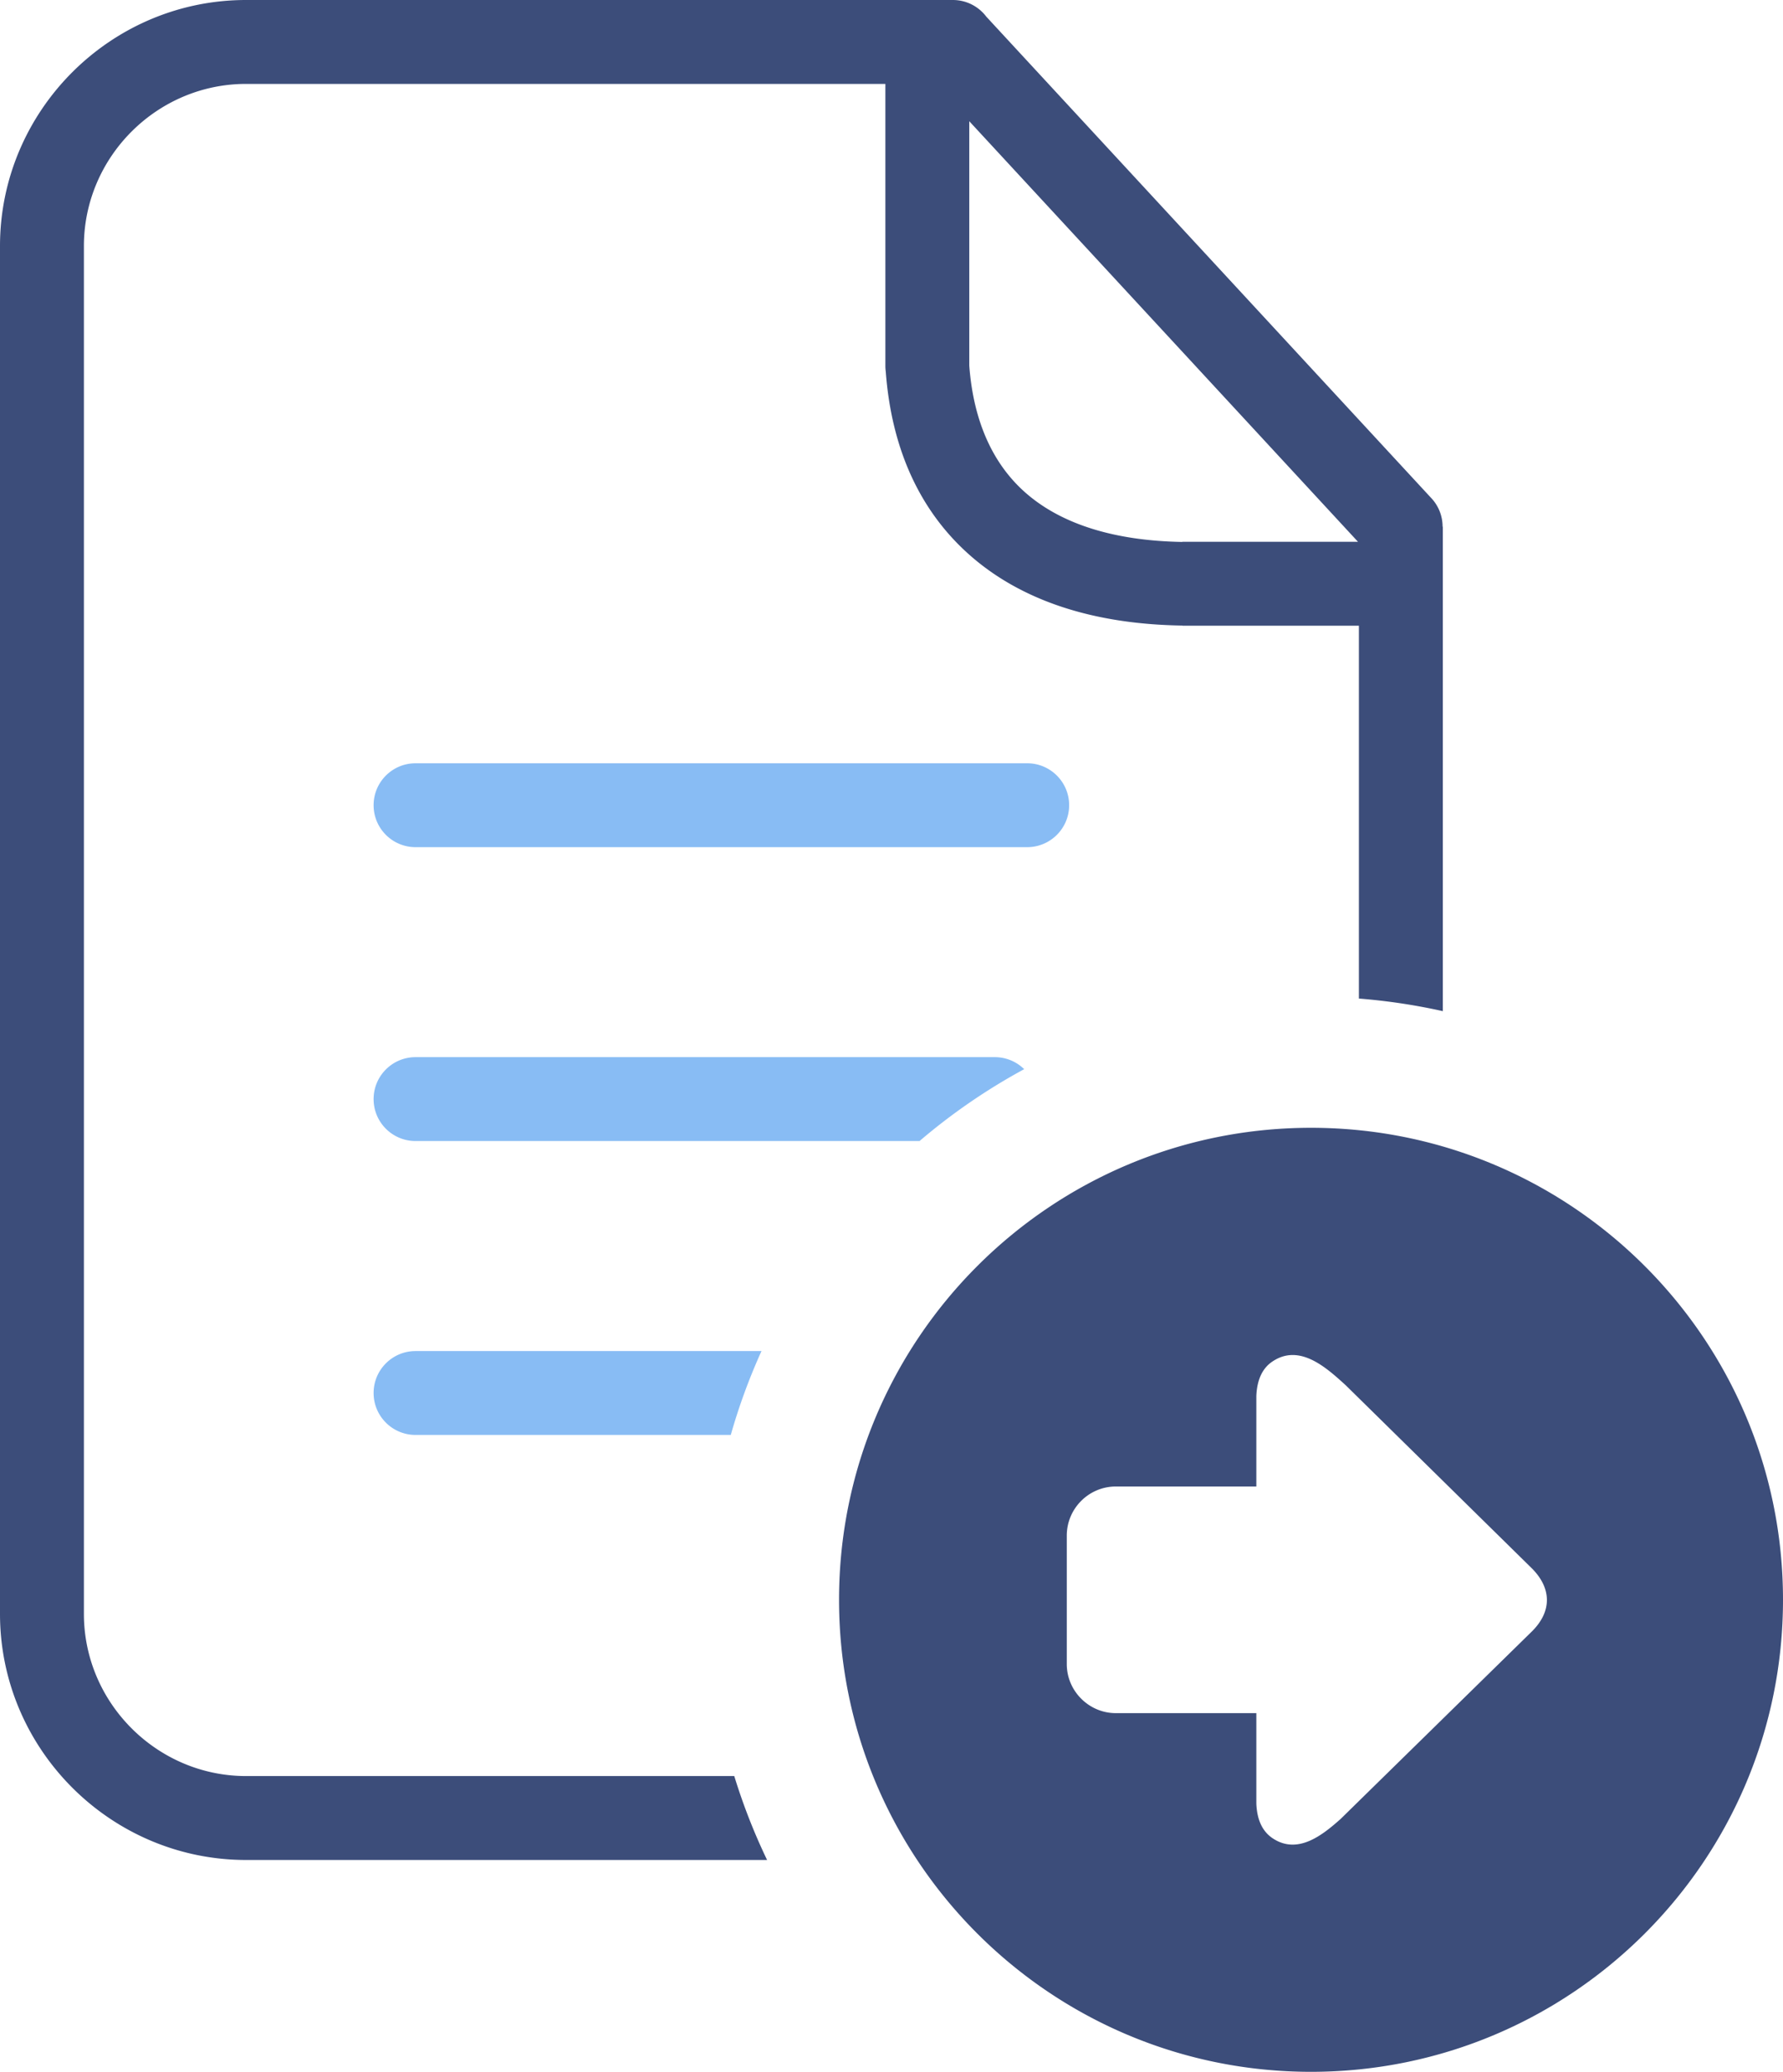
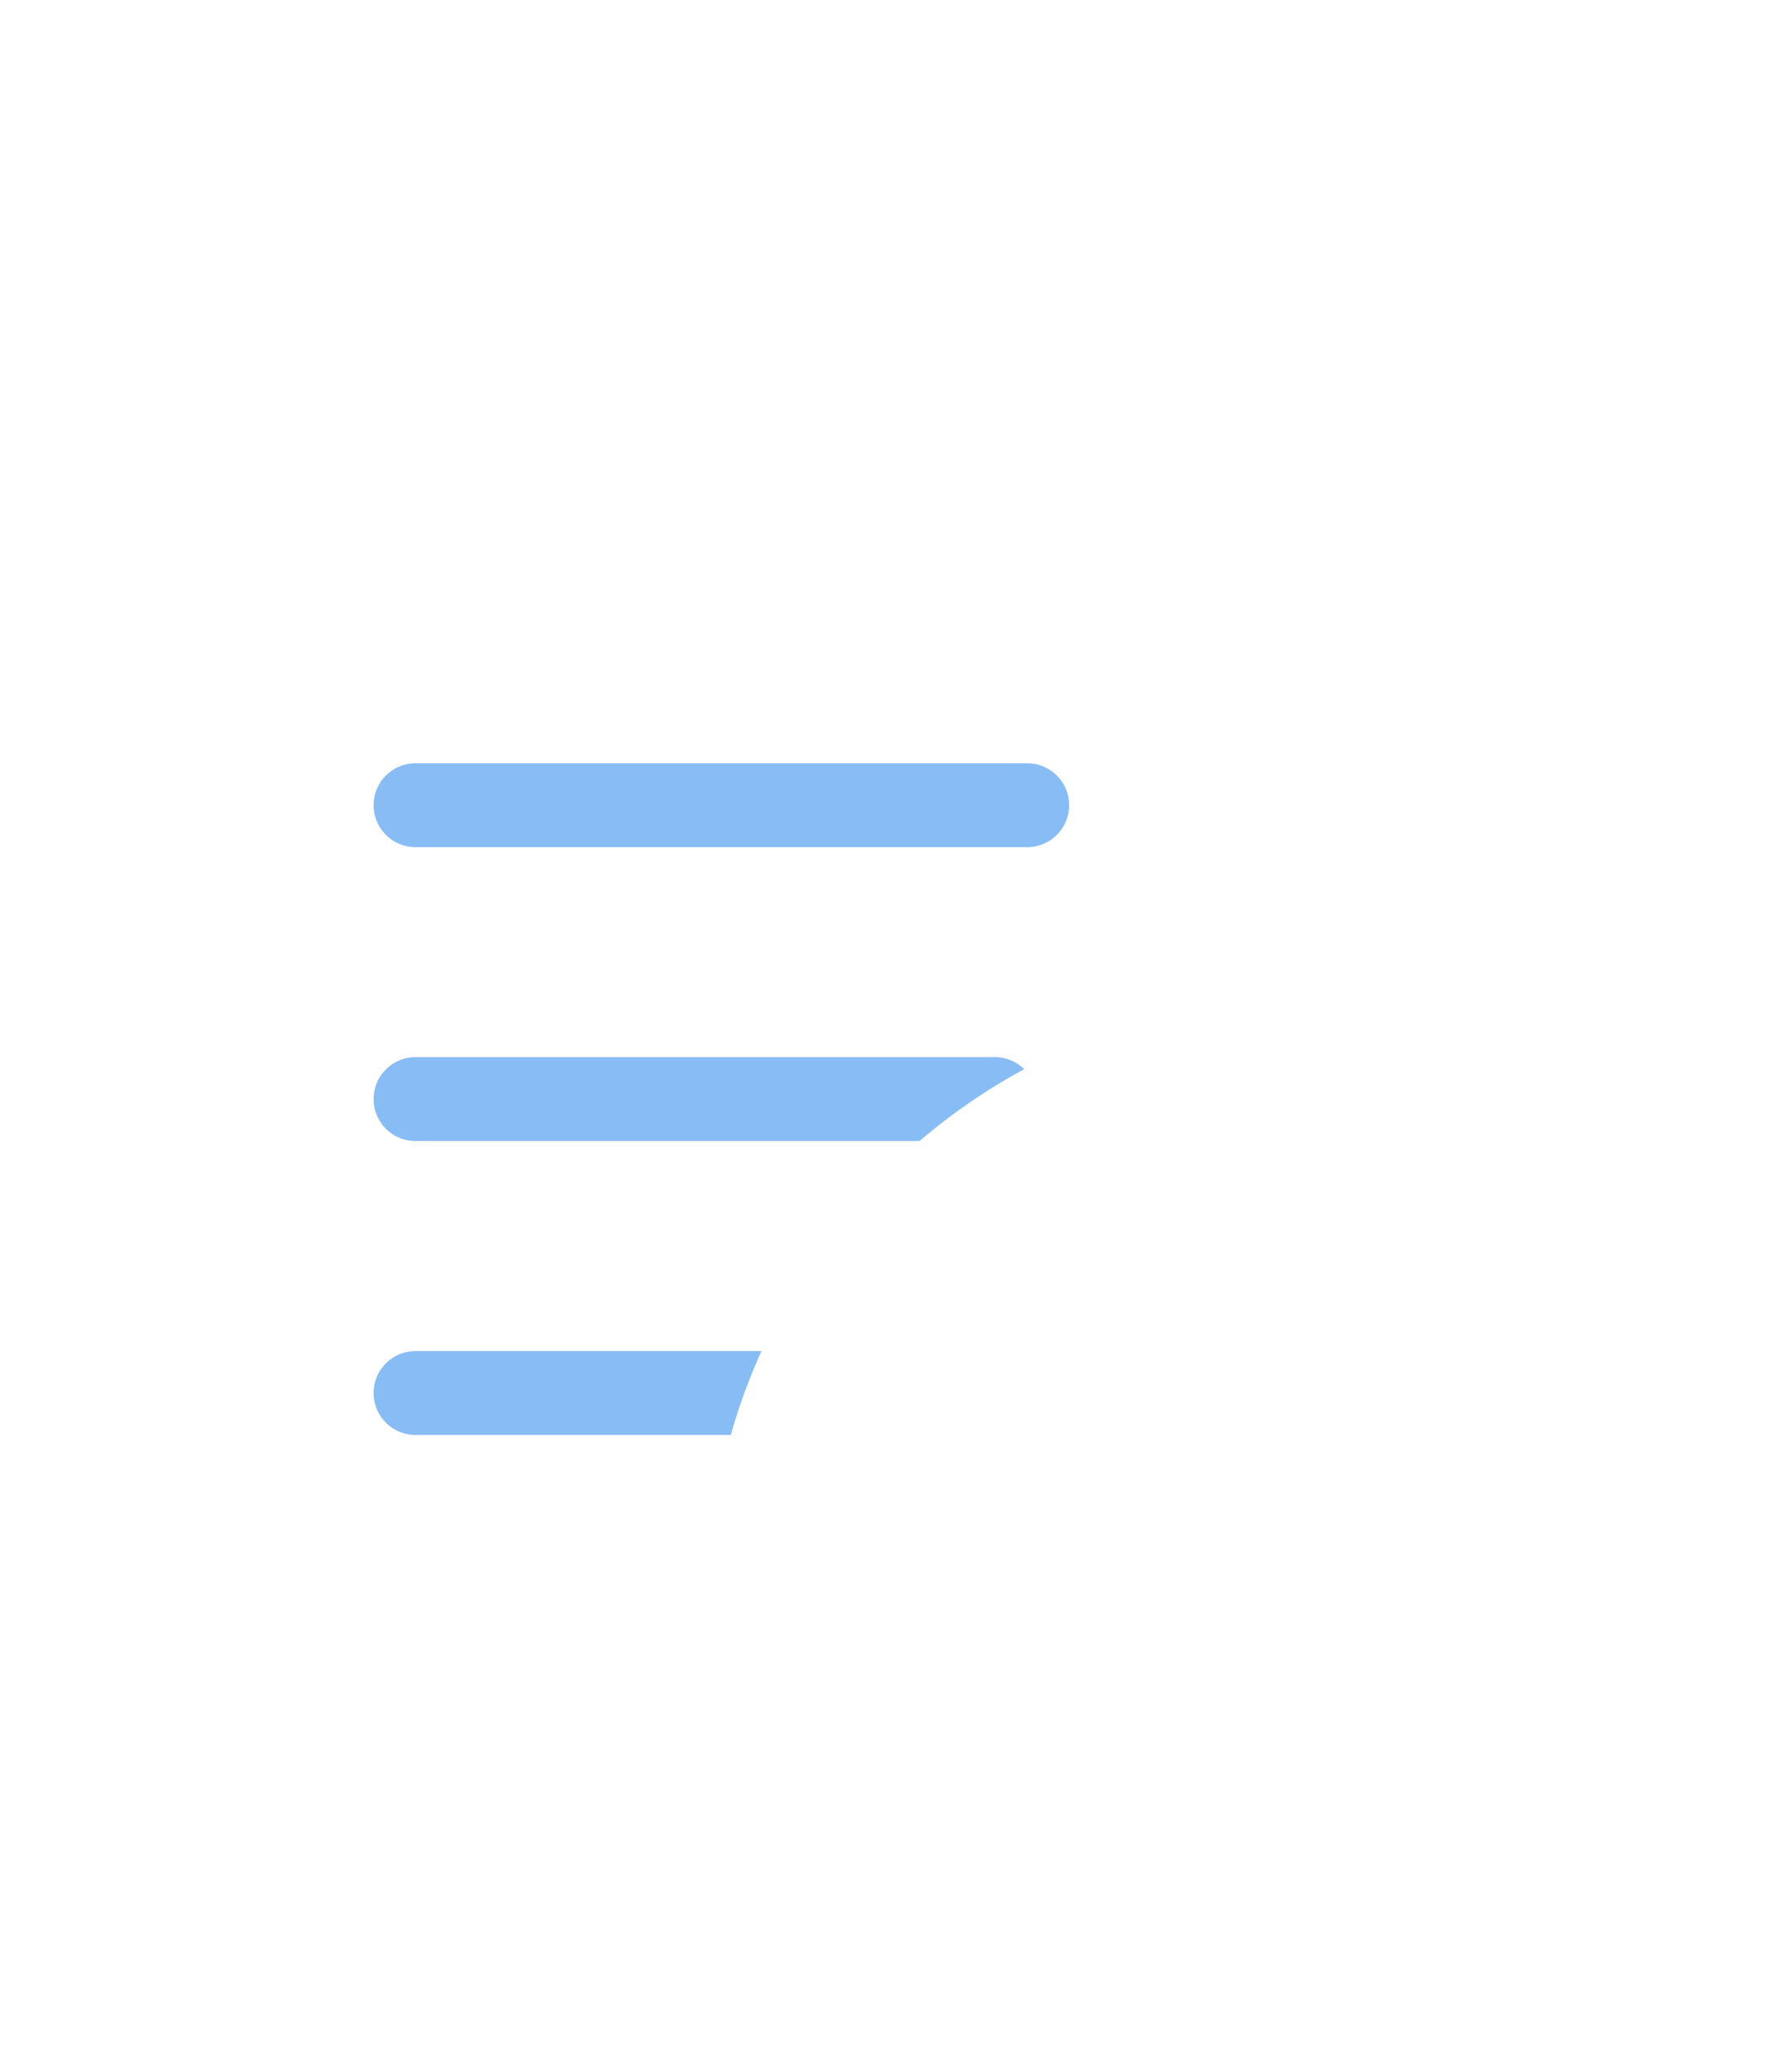
<svg xmlns="http://www.w3.org/2000/svg" shape-rendering="geometricPrecision" text-rendering="geometricPrecision" image-rendering="optimizeQuality" fill-rule="evenodd" clip-rule="evenodd" viewBox="0 0 441 512.399">
  <path fill="#88BCF4" fill-rule="nonzero" d="M102.778 354.886c-5.727 0-10.372-4.645-10.372-10.372s4.645-10.372 10.372-10.372h85.568a148.22 148.22 0 00-7.597 20.744h-77.971zm0-145.37c-5.727 0-10.372-4.645-10.372-10.372s4.645-10.372 10.372-10.372h151.288c5.727 0 10.373 4.645 10.373 10.372s-4.646 10.372-10.373 10.372H102.778zm0 72.682c-5.727 0-10.372-4.646-10.372-10.372 0-5.728 4.645-10.373 10.372-10.373h143.273c2.829 0 5.394 1.134 7.264 2.971a149.511 149.511 0 00-25.876 17.774H102.778z" />
-   <path fill="#3C4D7A" d="M324.263 278.925c32.231 0 61.419 13.067 82.545 34.192C427.933 334.241 441 363.43 441 395.66c0 32.236-13.067 61.419-34.192 82.544-21.126 21.126-50.311 34.195-82.545 34.195-32.232 0-61.418-13.069-82.542-34.195-21.126-21.125-34.195-50.312-34.195-82.544s13.069-61.417 34.195-82.543c21.125-21.125 50.308-34.192 82.542-34.192zM60.863 0h174.81c3.382 0 6.384 1.619 8.278 4.123l110.107 119.12a10.288 10.288 0 012.746 7.011h.052v119.819a149.42 149.42 0 00-20.752-3.112v-92.212h-43.666v-.042h-.161c-22.046-.349-39.33-6.222-51.694-16.784-12.849-10.979-20.063-26.615-21.503-46.039a10.16 10.16 0 01-.096-1.405V20.752H60.863c-11.02 0-21.049 4.518-28.321 11.79-7.272 7.272-11.79 17.301-11.79 28.321v338.276c0 11.015 4.521 21.038 11.796 28.312 7.278 7.28 17.31 11.801 28.315 11.801h120.749a148.33 148.33 0 008.116 20.752H60.863c-16.73 0-31.958-6.849-42.987-17.881C6.852 431.099 0 415.882 0 399.139V60.863C0 44.114 6.846 28.894 17.87 17.87 28.894 6.846 44.114 0 60.863 0zm178.873 29.983v60.432c1.021 13.738 5.819 24.536 14.302 31.784 8.668 7.404 21.488 11.544 38.4 11.835v-.038h43.443L239.736 29.983zm24.119 381.587v-31.799c0-6.683 5.451-12.132 12.12-12.132h34.763v-22.387c.166-4.041 1.51-6.904 4.028-8.557 6.739-4.495 13.386 1.643 18.071 5.895l46.127 45.371c4.818 4.896 4.884 10.557 0 15.45l-47.393 46.461c-4.484 3.985-10.599 8.914-16.805 4.762-2.518-1.686-3.862-4.529-4.028-8.568V423.69h-34.763c-6.615 0-12.12-5.449-12.12-12.12z" />
</svg>